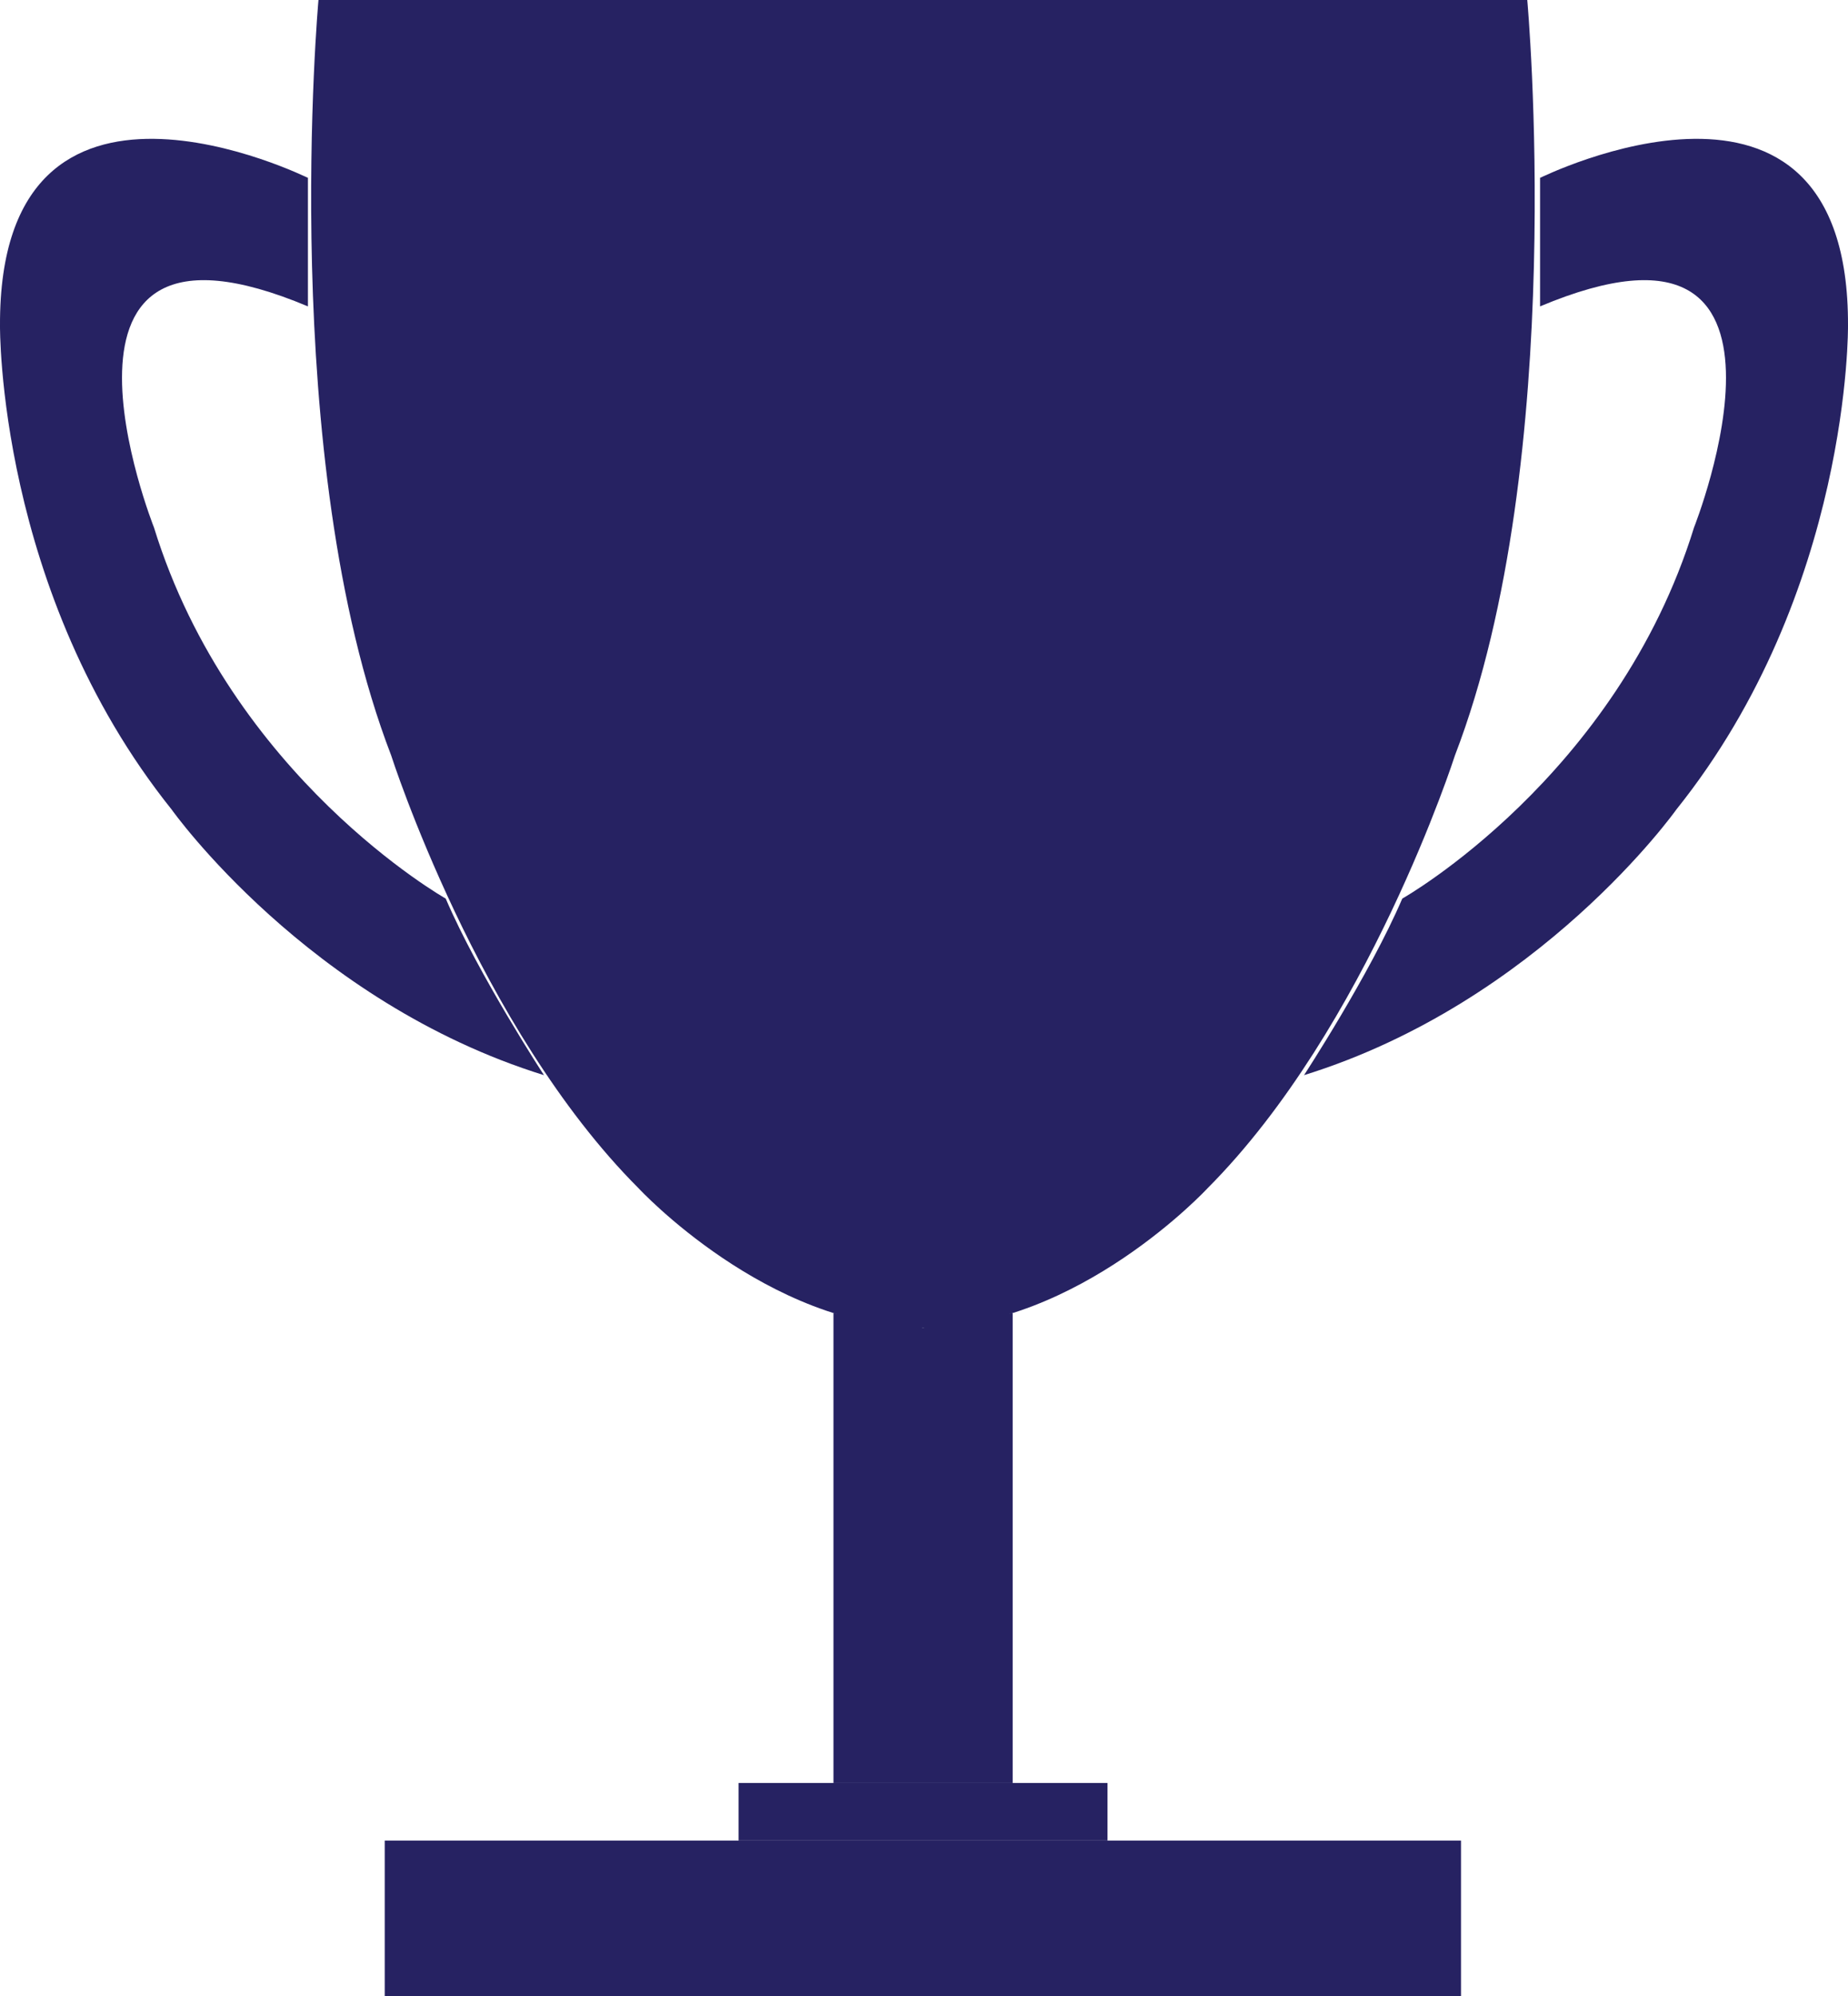
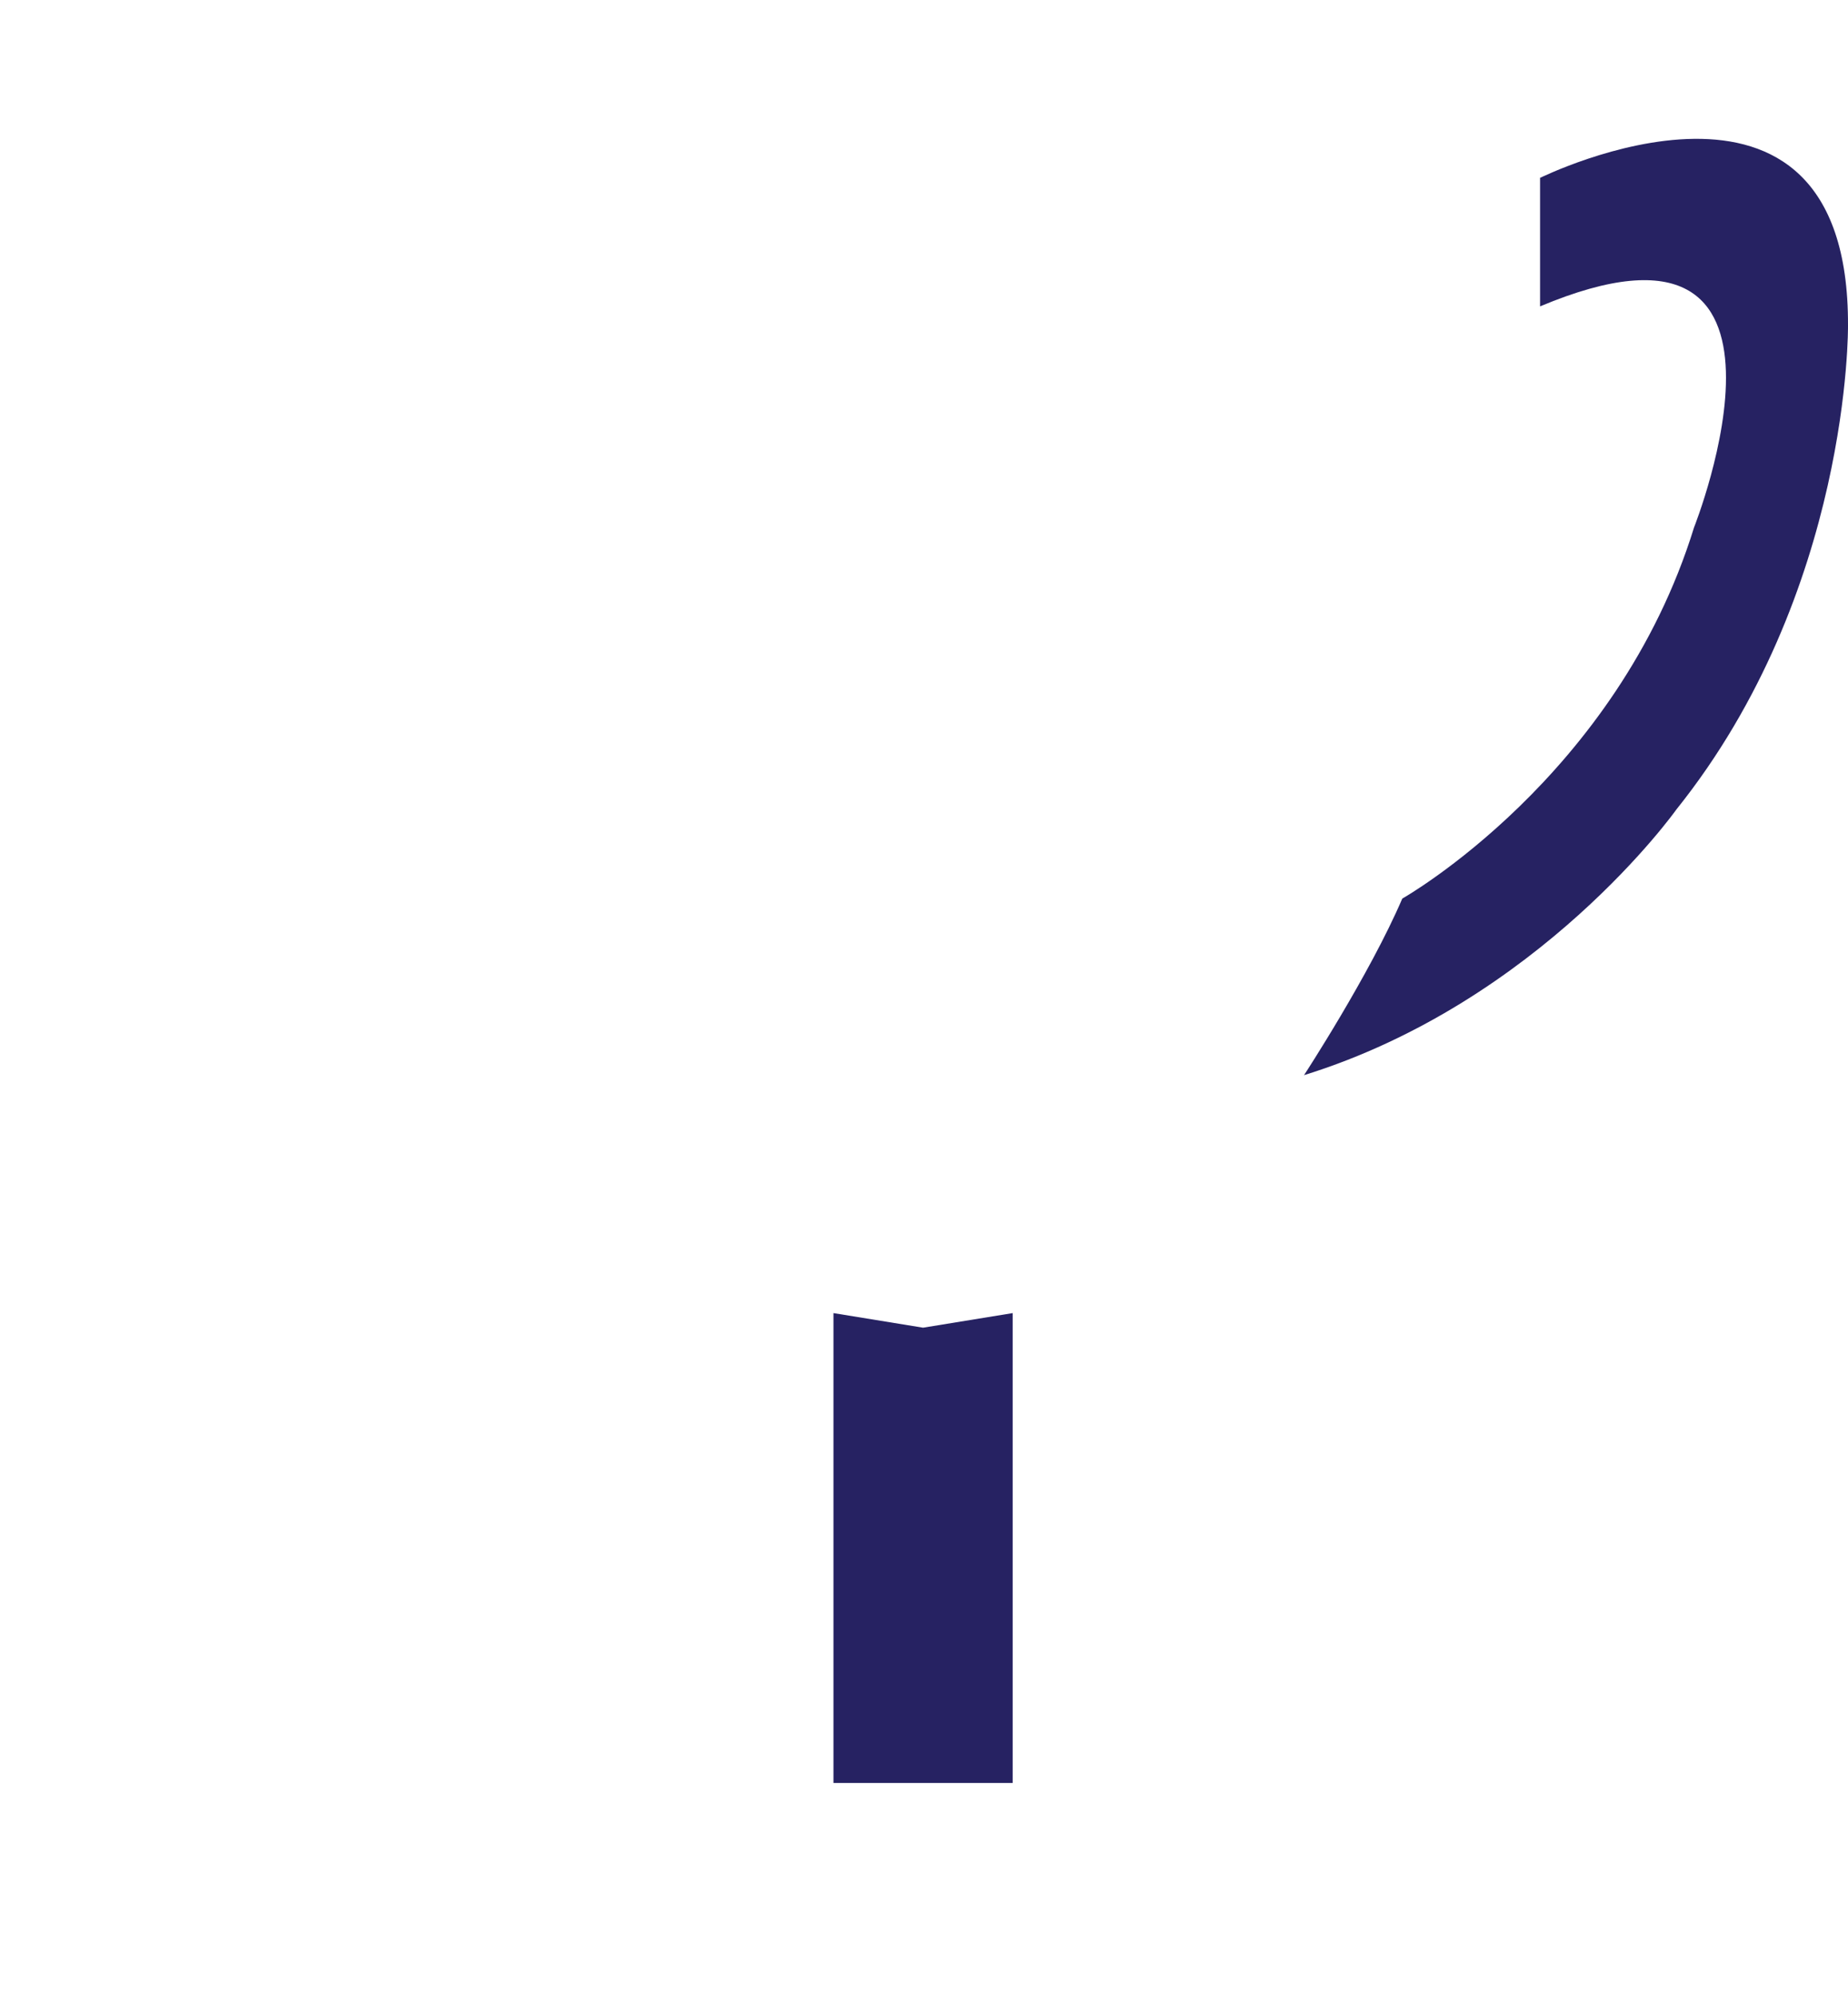
<svg xmlns="http://www.w3.org/2000/svg" width="138" height="149" viewBox="0 0 138 149" fill="none">
  <path d="M62.239 133.084V98.012L68.93 99.101L75.62 98.012V133.084H62.239Z" fill="#262262" />
-   <path d="M23.024 13.292C23.024 13.292 -0.084 1.815 0 24.294C0 24.294 -0.225 44.147 12.819 60.426C12.819 60.426 22.995 74.779 40.621 80.252C40.621 80.252 35.73 72.769 33.284 67.072C33.284 67.072 17.261 58.025 11.498 39.372C11.498 39.372 1.321 13.766 22.995 22.869V13.292H23.024Z" fill="#262262" />
-   <path d="M68.93 99.101C80.54 99.101 90.182 88.685 90.182 88.685C102.129 76.706 108.651 56.378 108.651 56.378C117.169 34.234 114.049 0 114.049 0H68.93H23.782C23.782 0 20.69 34.234 29.208 56.378C29.208 56.378 35.73 76.734 47.677 88.685C47.677 88.685 57.32 99.101 68.93 99.101Z" fill="#262262" />
  <path d="M114.976 13.292C114.976 13.292 138.084 1.815 138 24.294C138 24.294 138.225 44.147 125.181 60.426C125.181 60.426 115.005 74.779 97.379 80.252C97.379 80.252 102.27 72.769 104.716 67.072C104.716 67.072 120.739 58.025 126.502 39.372C126.502 39.372 136.679 13.766 115.005 22.869V13.292H114.976Z" fill="#262262" />
-   <path d="M109.101 137.384H28.73V149H109.101V137.384Z" fill="#262262" />
-   <path d="M82.704 133.084H55.155V137.384H82.704V133.084Z" fill="#262262" />
</svg>